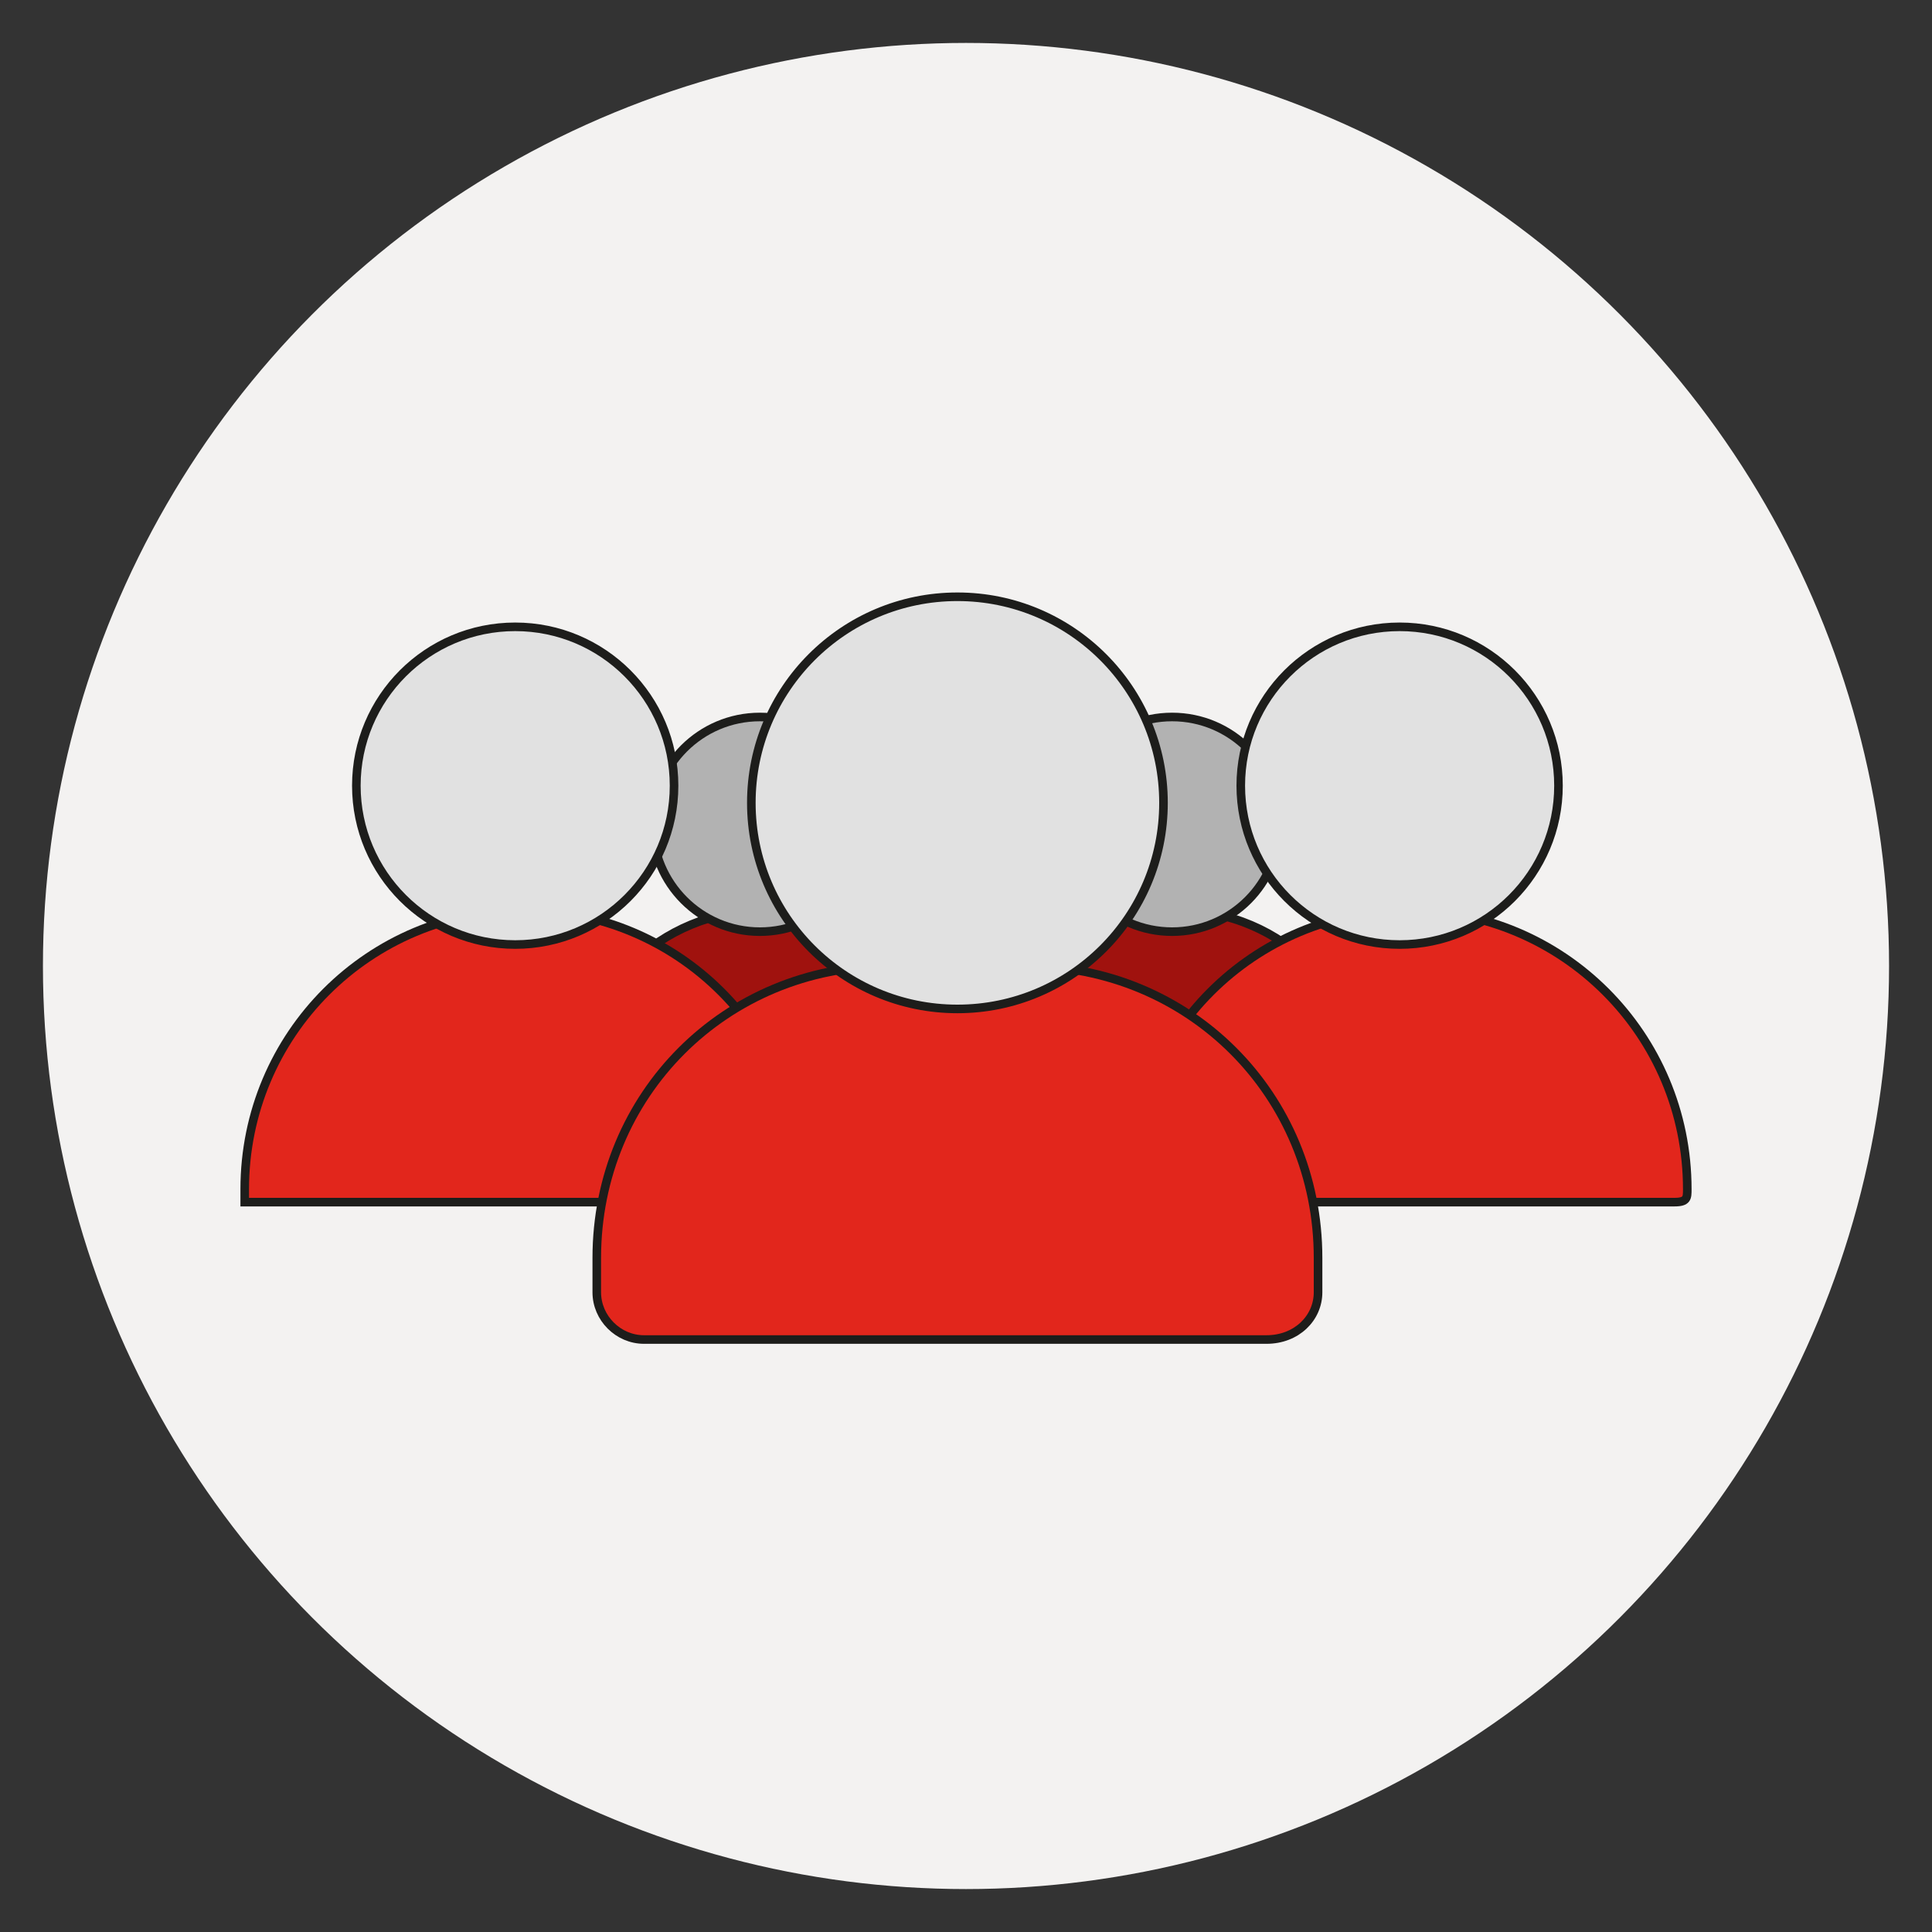
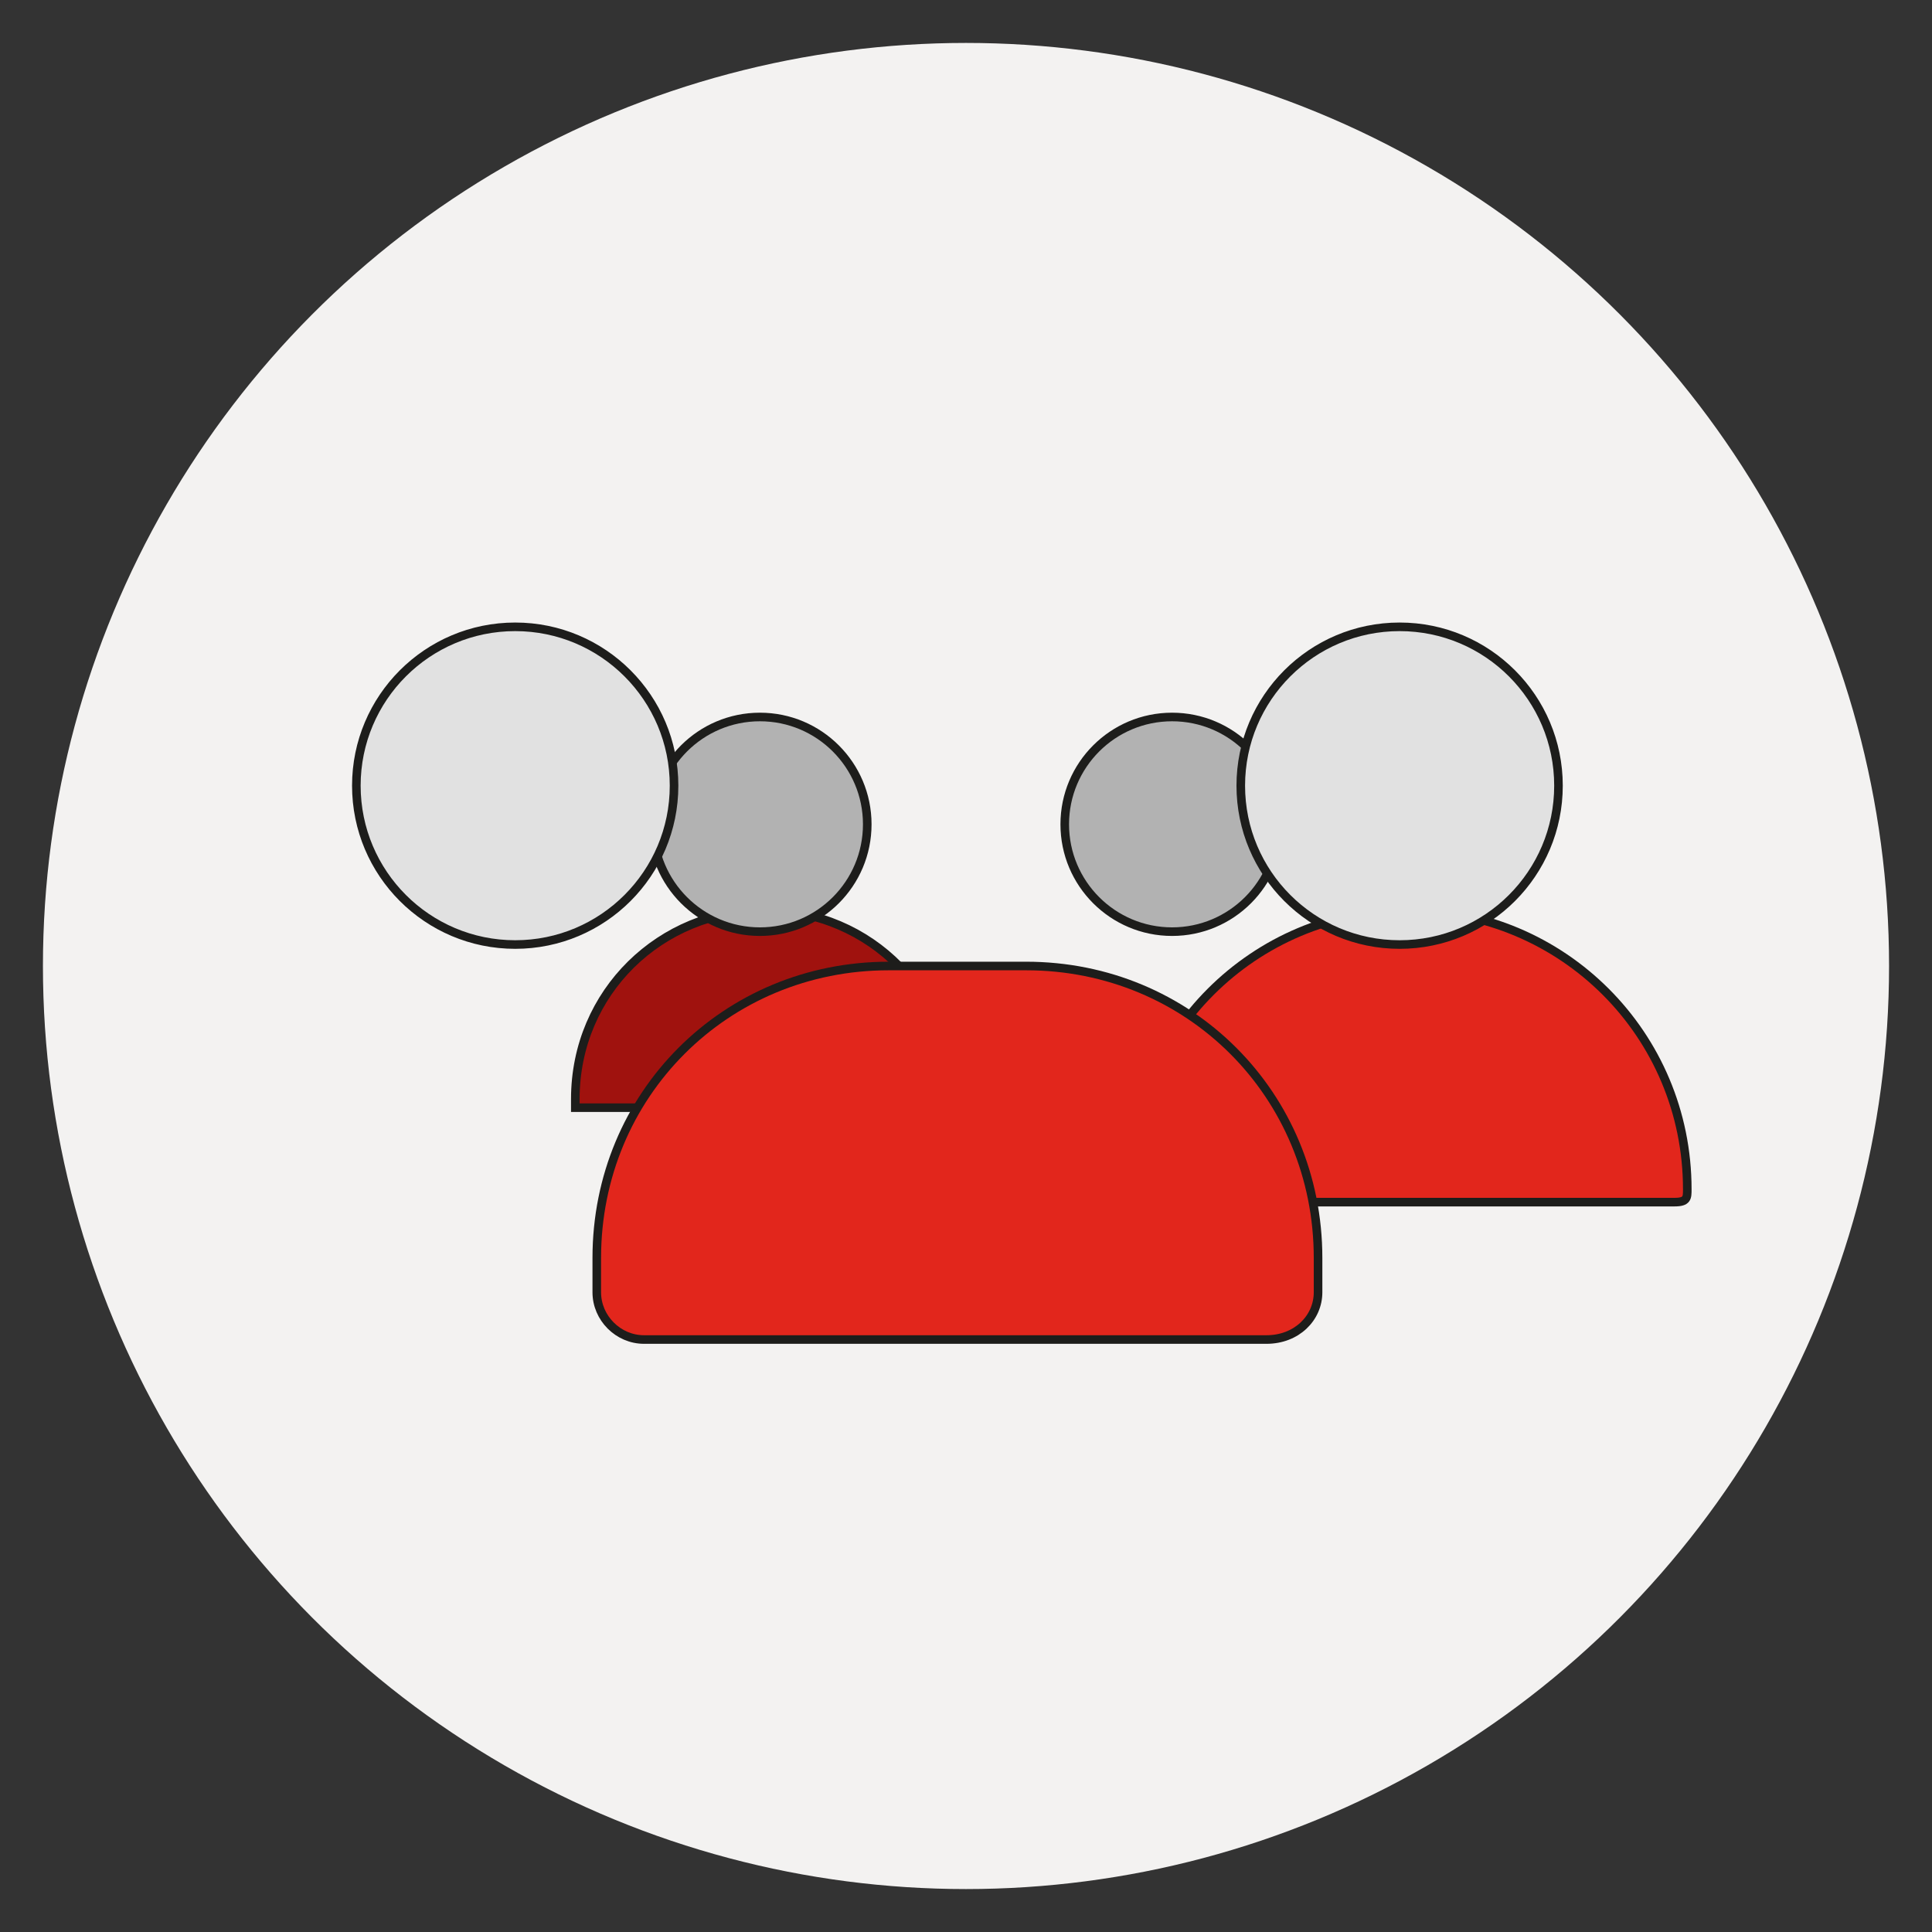
<svg xmlns="http://www.w3.org/2000/svg" version="1.1" viewBox="0 0 45 45">
  <rect x="0" y="0" width="45" height="45" fill="#333333" stroke="none" />
  <g>
    <g id="Livello_1">
      <circle cx="22.5" cy="22.5" r="21.5" fill="#f3f2f1" />
      <g>
-         <path d="M31.7,25.8h-8.7v-.2c0-2.5,2-4.4,4.4-4.4h0c2.5,0,4.4,2,4.4,4.4h0c.1.1,0,.2,0,.2Z" fill="#a0120e" stroke="#1d1d1b" stroke-miterlimit="10" stroke-width=".2" />
        <circle cx="27.3" cy="19.2" r="2.5" fill="#b2b2b2" stroke="#1d1d1b" stroke-miterlimit="10" stroke-width=".2" />
        <path d="M22.1,25.8h-8.7v-.2c0-2.5,2-4.4,4.4-4.4h0c2.5,0,4.4,2,4.4,4.4h0c0,.1,0,.2-.1.2Z" fill="#a0120e" stroke="#1d1d1b" stroke-miterlimit="10" stroke-width=".2" />
        <circle cx="17.7" cy="19.2" r="2.5" fill="#b2b2b2" stroke="#1d1d1b" stroke-miterlimit="10" stroke-width=".2" />
        <path d="M39,28h-12.7v-.3c0-3.6,2.9-6.5,6.5-6.5h0c3.6,0,6.5,2.9,6.5,6.5h0c0,.2,0,.3-.3.3Z" fill="#e2261c" stroke="#1d1d1b" stroke-miterlimit="10" stroke-width=".2" />
        <circle cx="32.6" cy="18.3" r="3.7" fill="#e1e1e1" stroke="#1d1d1b" stroke-miterlimit="10" stroke-width=".2" />
-         <path d="M18.4,28H5.7v-.3c0-3.6,2.9-6.5,6.5-6.5h0c3.6,0,6.5,2.9,6.5,6.5h0c0,.2-.1.3-.3.3Z" fill="#e2261c" stroke="#1d1d1b" stroke-miterlimit="10" stroke-width=".2" />
        <circle cx="12" cy="18.3" r="3.7" fill="#e1e1e1" stroke="#1d1d1b" stroke-miterlimit="10" stroke-width=".2" />
        <path d="M29.5,31.2h-14.5c-.6,0-1.1-.5-1.1-1.1v-.8c0-3.8,3-6.8,6.8-6.8h3.2c3.8,0,6.8,3,6.8,6.8v.8c0,.6-.5,1.1-1.2,1.1Z" fill="#e2261c" stroke="#1d1d1b" stroke-miterlimit="10" stroke-width=".2" />
-         <circle cx="22.3" cy="18.7" r="4.8" fill="#e1e1e1" stroke="#1d1d1b" stroke-miterlimit="10" stroke-width=".2" />
      </g>
    </g>
  </g>
</svg>